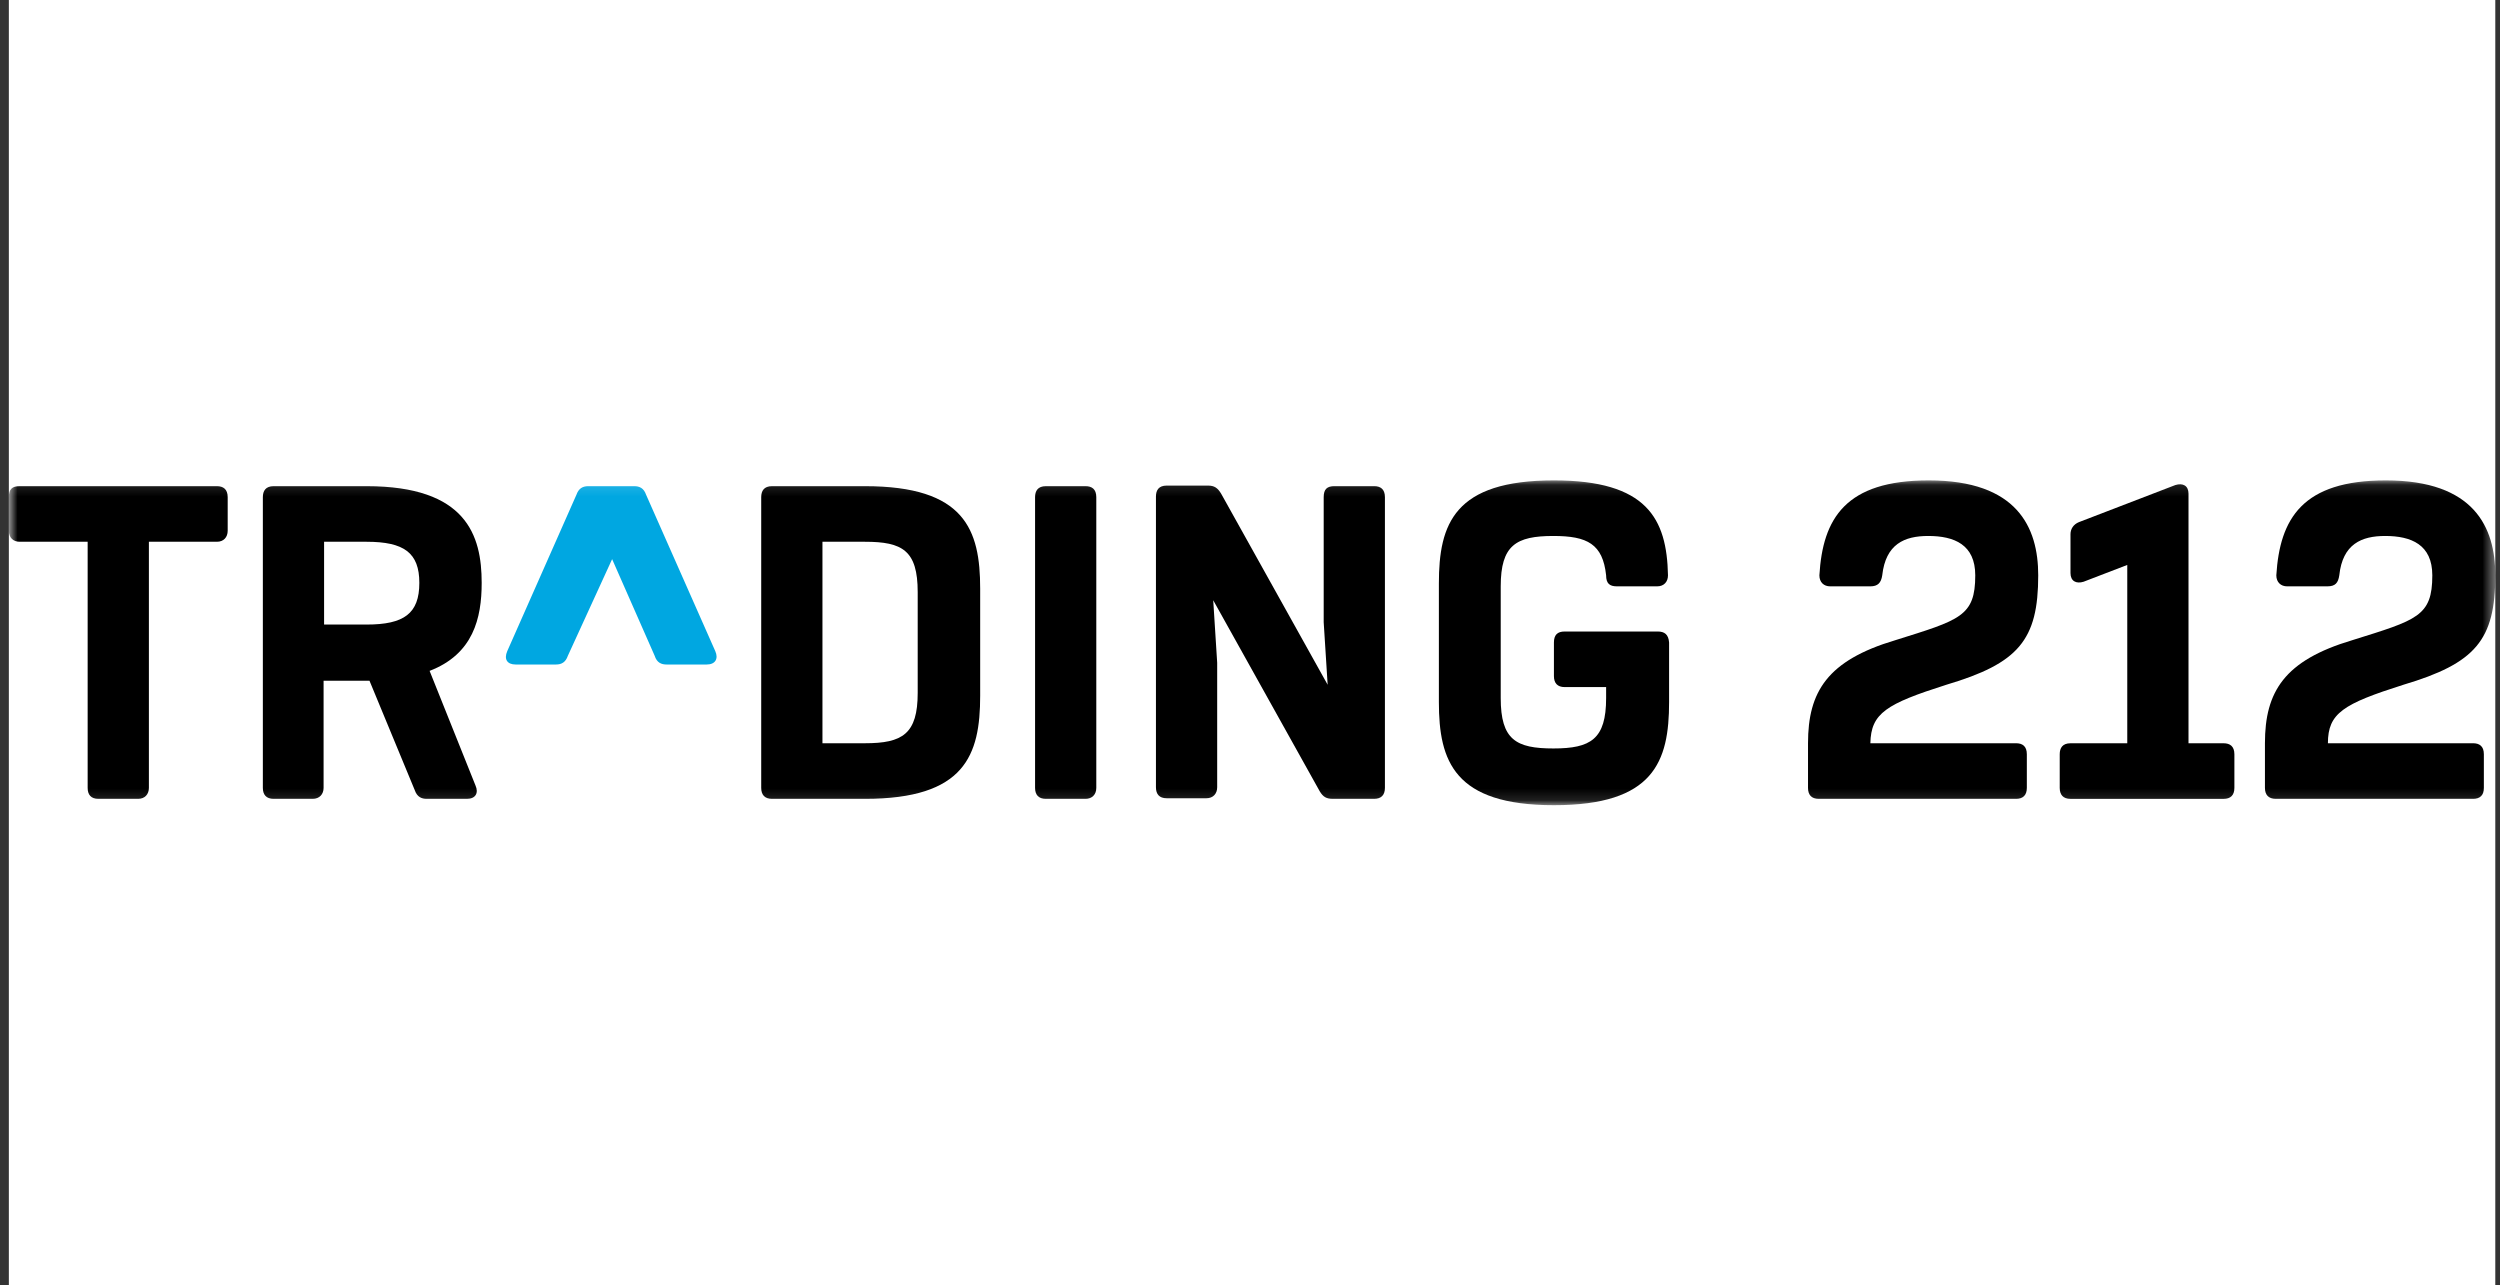
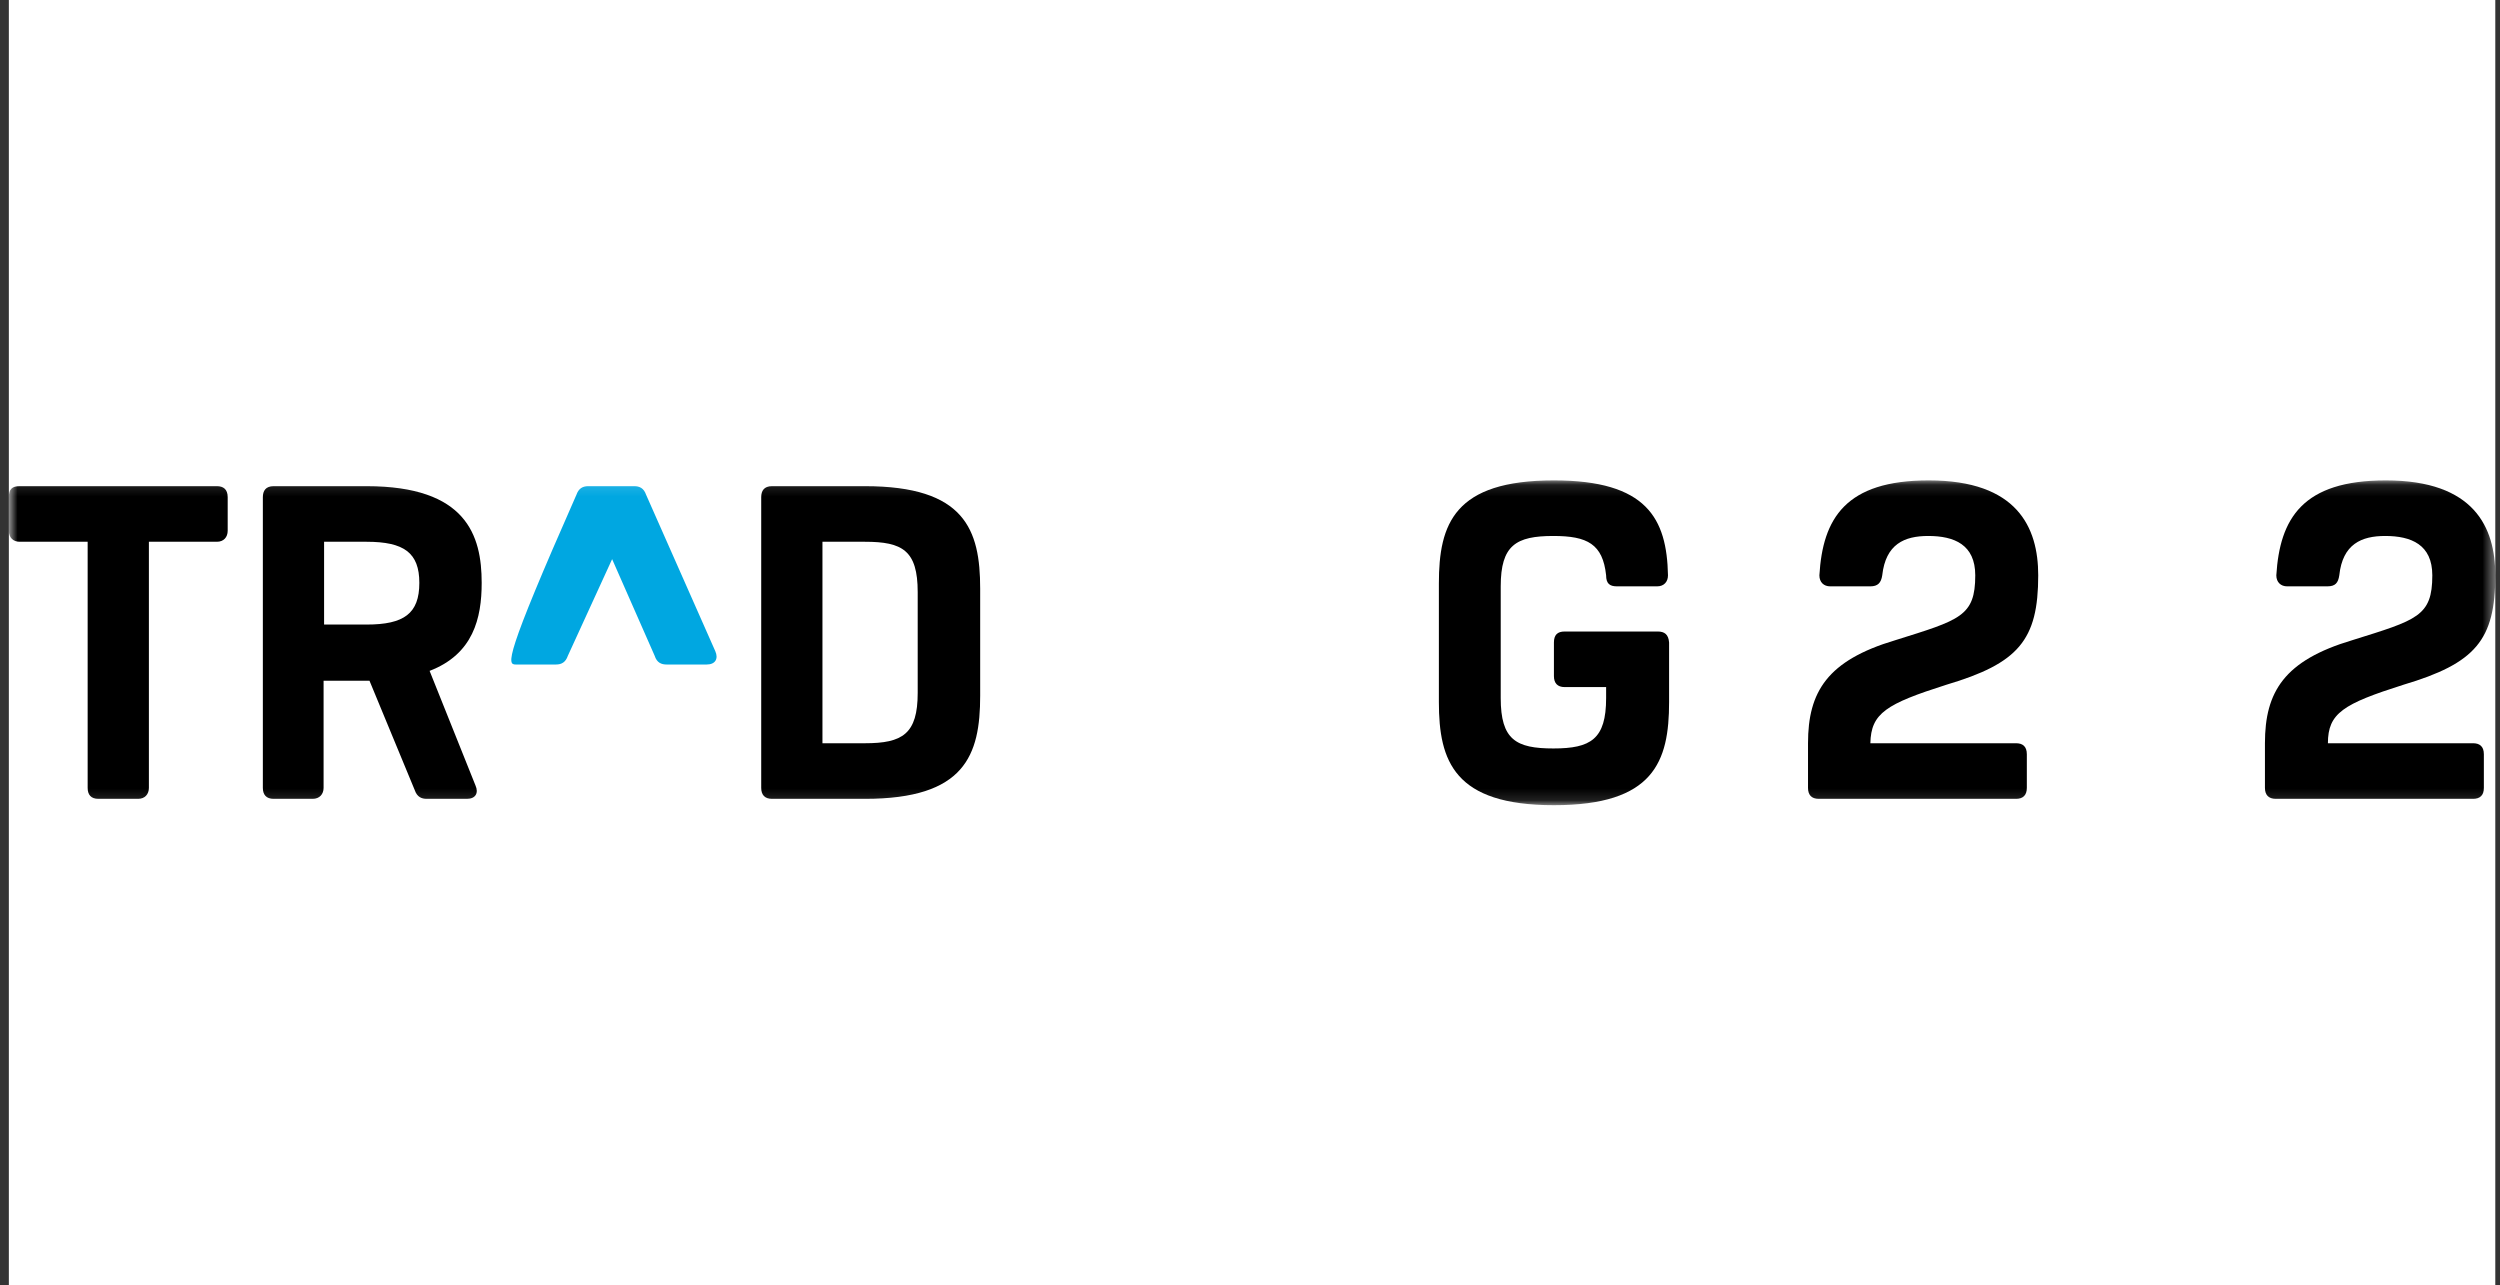
<svg xmlns="http://www.w3.org/2000/svg" width="214" height="110" viewBox="0 0 214 110" fill="none">
  <rect x="0" y="0" width="214" height="110" fill="#333333" stroke="none" />
  <rect width="212.839" height="110" transform="translate(0.758)" fill="white" />
  <mask id="mask0_348_1327" style="mask-type:luminance" maskUnits="userSpaceOnUse" x="0" y="41" width="214" height="28">
    <path d="M213.596 41.121H0.758V68.876H213.596V41.121Z" fill="white" />
  </mask>
  <g mask="url(#mask0_348_1327)">
    <path fill-rule="evenodd" clip-rule="evenodd" d="M205.728 58.616C211.891 56.782 213.596 54.8 213.596 49.249C213.596 45.136 211.795 41.121 204.224 41.121C197.087 41.121 195.15 44.392 194.853 49.249C194.853 49.844 195.245 50.191 195.774 50.191H199.226C199.904 50.191 200.148 49.894 200.243 49.249C200.529 46.573 202.138 45.879 204.172 45.879C206.406 45.879 208.206 46.623 208.206 49.249C208.206 52.768 206.893 53.065 201.355 54.8C195.531 56.535 193.879 59.211 193.879 63.622V67.438C193.879 68.033 194.175 68.38 194.811 68.38H211.7C212.283 68.38 212.621 68.082 212.621 67.438V64.564C212.621 63.87 212.23 63.622 211.7 63.622H199.269C199.269 61.045 200.582 60.252 205.728 58.616Z" fill="black" />
-     <path fill-rule="evenodd" clip-rule="evenodd" d="M187.336 63.624V42.263C187.336 41.569 186.849 41.321 186.213 41.519L177.964 44.691C177.477 44.889 177.234 45.286 177.234 45.732V49.053C177.234 49.746 177.721 49.994 178.356 49.796L182.094 48.359V63.624H177.234C176.556 63.624 176.312 64.02 176.312 64.565V67.44C176.312 68.035 176.609 68.382 177.234 68.382H190.343C190.925 68.382 191.264 68.084 191.264 67.44V64.565C191.264 63.871 190.872 63.624 190.343 63.624H187.336Z" fill="black" />
    <path fill-rule="evenodd" clip-rule="evenodd" d="M166.604 58.616C172.777 56.782 174.472 54.8 174.472 49.249C174.472 45.136 172.672 41.121 165.1 41.121C157.964 41.121 156.026 44.392 155.74 49.249C155.74 49.844 156.121 50.191 156.661 50.191H160.103C160.738 50.191 161.024 49.894 161.119 49.249C161.416 46.573 163.014 45.879 165.058 45.879C167.292 45.879 169.082 46.623 169.082 49.249C169.082 52.768 167.769 53.065 162.241 54.8C156.417 56.535 154.766 59.211 154.766 63.622V67.438C154.766 68.033 155.052 68.38 155.687 68.38H172.576C173.159 68.38 173.497 68.082 173.497 67.438V64.564C173.497 63.87 173.116 63.622 172.576 63.622H160.103C160.155 61.045 161.468 60.252 166.604 58.616Z" fill="black" />
-     <path fill-rule="evenodd" clip-rule="evenodd" d="M113.308 42.558V53.263L113.647 58.616L104.53 42.26C104.233 41.765 103.947 41.566 103.407 41.566H99.871C99.182 41.566 98.949 41.963 98.949 42.508V67.388C98.949 67.983 99.235 68.33 99.871 68.33H103.269C103.852 68.33 104.191 67.933 104.191 67.388V56.732L103.852 51.38L112.969 67.735C113.266 68.231 113.551 68.379 114.091 68.379H117.628C118.21 68.379 118.549 68.082 118.549 67.438V42.558C118.549 41.864 118.168 41.616 117.628 41.616H114.229C113.604 41.616 113.308 41.864 113.308 42.558Z" fill="black" />
-     <path fill-rule="evenodd" clip-rule="evenodd" d="M93.843 67.439V42.559C93.843 41.865 93.462 41.617 92.922 41.617H89.523C88.845 41.617 88.602 42.014 88.602 42.559V67.439C88.602 68.034 88.898 68.38 89.523 68.38H92.922C93.462 68.38 93.843 68.034 93.843 67.439Z" fill="black" />
-     <path fill-rule="evenodd" clip-rule="evenodd" d="M52.398 47.862L56.041 56.139C56.231 56.733 56.623 56.882 57.057 56.882H60.499C61.229 56.882 61.515 56.386 61.229 55.742L55.31 42.361C55.109 41.766 54.728 41.617 54.283 41.617H50.355C49.867 41.617 49.529 41.815 49.338 42.361L43.419 55.742C43.122 56.436 43.419 56.882 44.139 56.882H47.591C48.078 56.882 48.417 56.684 48.607 56.139L52.398 47.862Z" fill="#00A7E1" />
+     <path fill-rule="evenodd" clip-rule="evenodd" d="M52.398 47.862L56.041 56.139C56.231 56.733 56.623 56.882 57.057 56.882H60.499C61.229 56.882 61.515 56.386 61.229 55.742L55.31 42.361C55.109 41.766 54.728 41.617 54.283 41.617H50.355C49.867 41.617 49.529 41.815 49.338 42.361C43.122 56.436 43.419 56.882 44.139 56.882H47.591C48.078 56.882 48.417 56.684 48.607 56.139L52.398 47.862Z" fill="#00A7E1" />
    <path fill-rule="evenodd" clip-rule="evenodd" d="M31.384 53.462H27.742V46.375H31.384C34.582 46.375 35.895 47.317 35.895 49.894C35.895 52.521 34.582 53.462 31.384 53.462ZM36.774 57.427C40.512 55.99 41.232 52.917 41.232 49.894C41.232 45.83 39.929 41.617 31.384 41.617H23.421C22.744 41.617 22.5 42.014 22.5 42.559V67.439C22.5 68.034 22.797 68.38 23.421 68.38H26.767C27.35 68.38 27.699 67.984 27.699 67.439V58.27H31.628L35.503 67.637C35.705 68.232 36.096 68.38 36.53 68.38H39.972C40.703 68.38 40.988 67.885 40.703 67.24L36.774 57.427Z" fill="black" />
    <path fill-rule="evenodd" clip-rule="evenodd" d="M18.569 41.617H1.679C1.044 41.617 0.758 41.865 0.758 42.559V45.433C0.758 46.028 1.139 46.375 1.679 46.375H7.503V67.439C7.503 68.034 7.789 68.38 8.424 68.38H11.823C12.406 68.38 12.745 67.984 12.745 67.439V46.375H18.569C19.151 46.375 19.49 45.979 19.49 45.433V42.559C19.49 41.865 19.098 41.617 18.569 41.617Z" fill="black" />
    <path fill-rule="evenodd" clip-rule="evenodd" d="M141.9 54.057H133.937C133.312 54.057 133.016 54.354 133.016 54.998V57.873C133.016 58.468 133.312 58.815 133.937 58.815H137.484V59.756C137.484 63.275 136.171 64.068 132.973 64.068C129.765 64.068 128.462 63.325 128.462 59.756V50.191C128.462 46.672 129.765 45.879 132.973 45.879C135.885 45.879 137.198 46.573 137.484 49.249C137.484 49.943 137.781 50.191 138.405 50.191H141.857C142.44 50.191 142.779 49.794 142.779 49.249C142.683 44.392 140.979 41.121 133.016 41.121C124.481 41.121 123.168 44.838 123.168 49.943V60.103C123.168 65.159 124.481 68.925 133.016 68.925C141.561 68.925 142.874 65.208 142.874 60.103V54.998C142.821 54.304 142.482 54.057 141.9 54.057Z" fill="black" />
    <path fill-rule="evenodd" clip-rule="evenodd" d="M78.555 59.311C78.555 62.83 77.253 63.622 74.044 63.622H70.402V46.375H74.044C77.253 46.375 78.555 47.118 78.555 50.687V59.311ZM74.044 41.617H66.081C65.404 41.617 65.16 42.014 65.16 42.559V67.439C65.16 68.034 65.457 68.38 66.081 68.38H74.044C82.59 68.38 83.903 64.663 83.903 59.558V50.389C83.903 45.334 82.59 41.617 74.044 41.617Z" fill="black" />
  </g>
</svg>